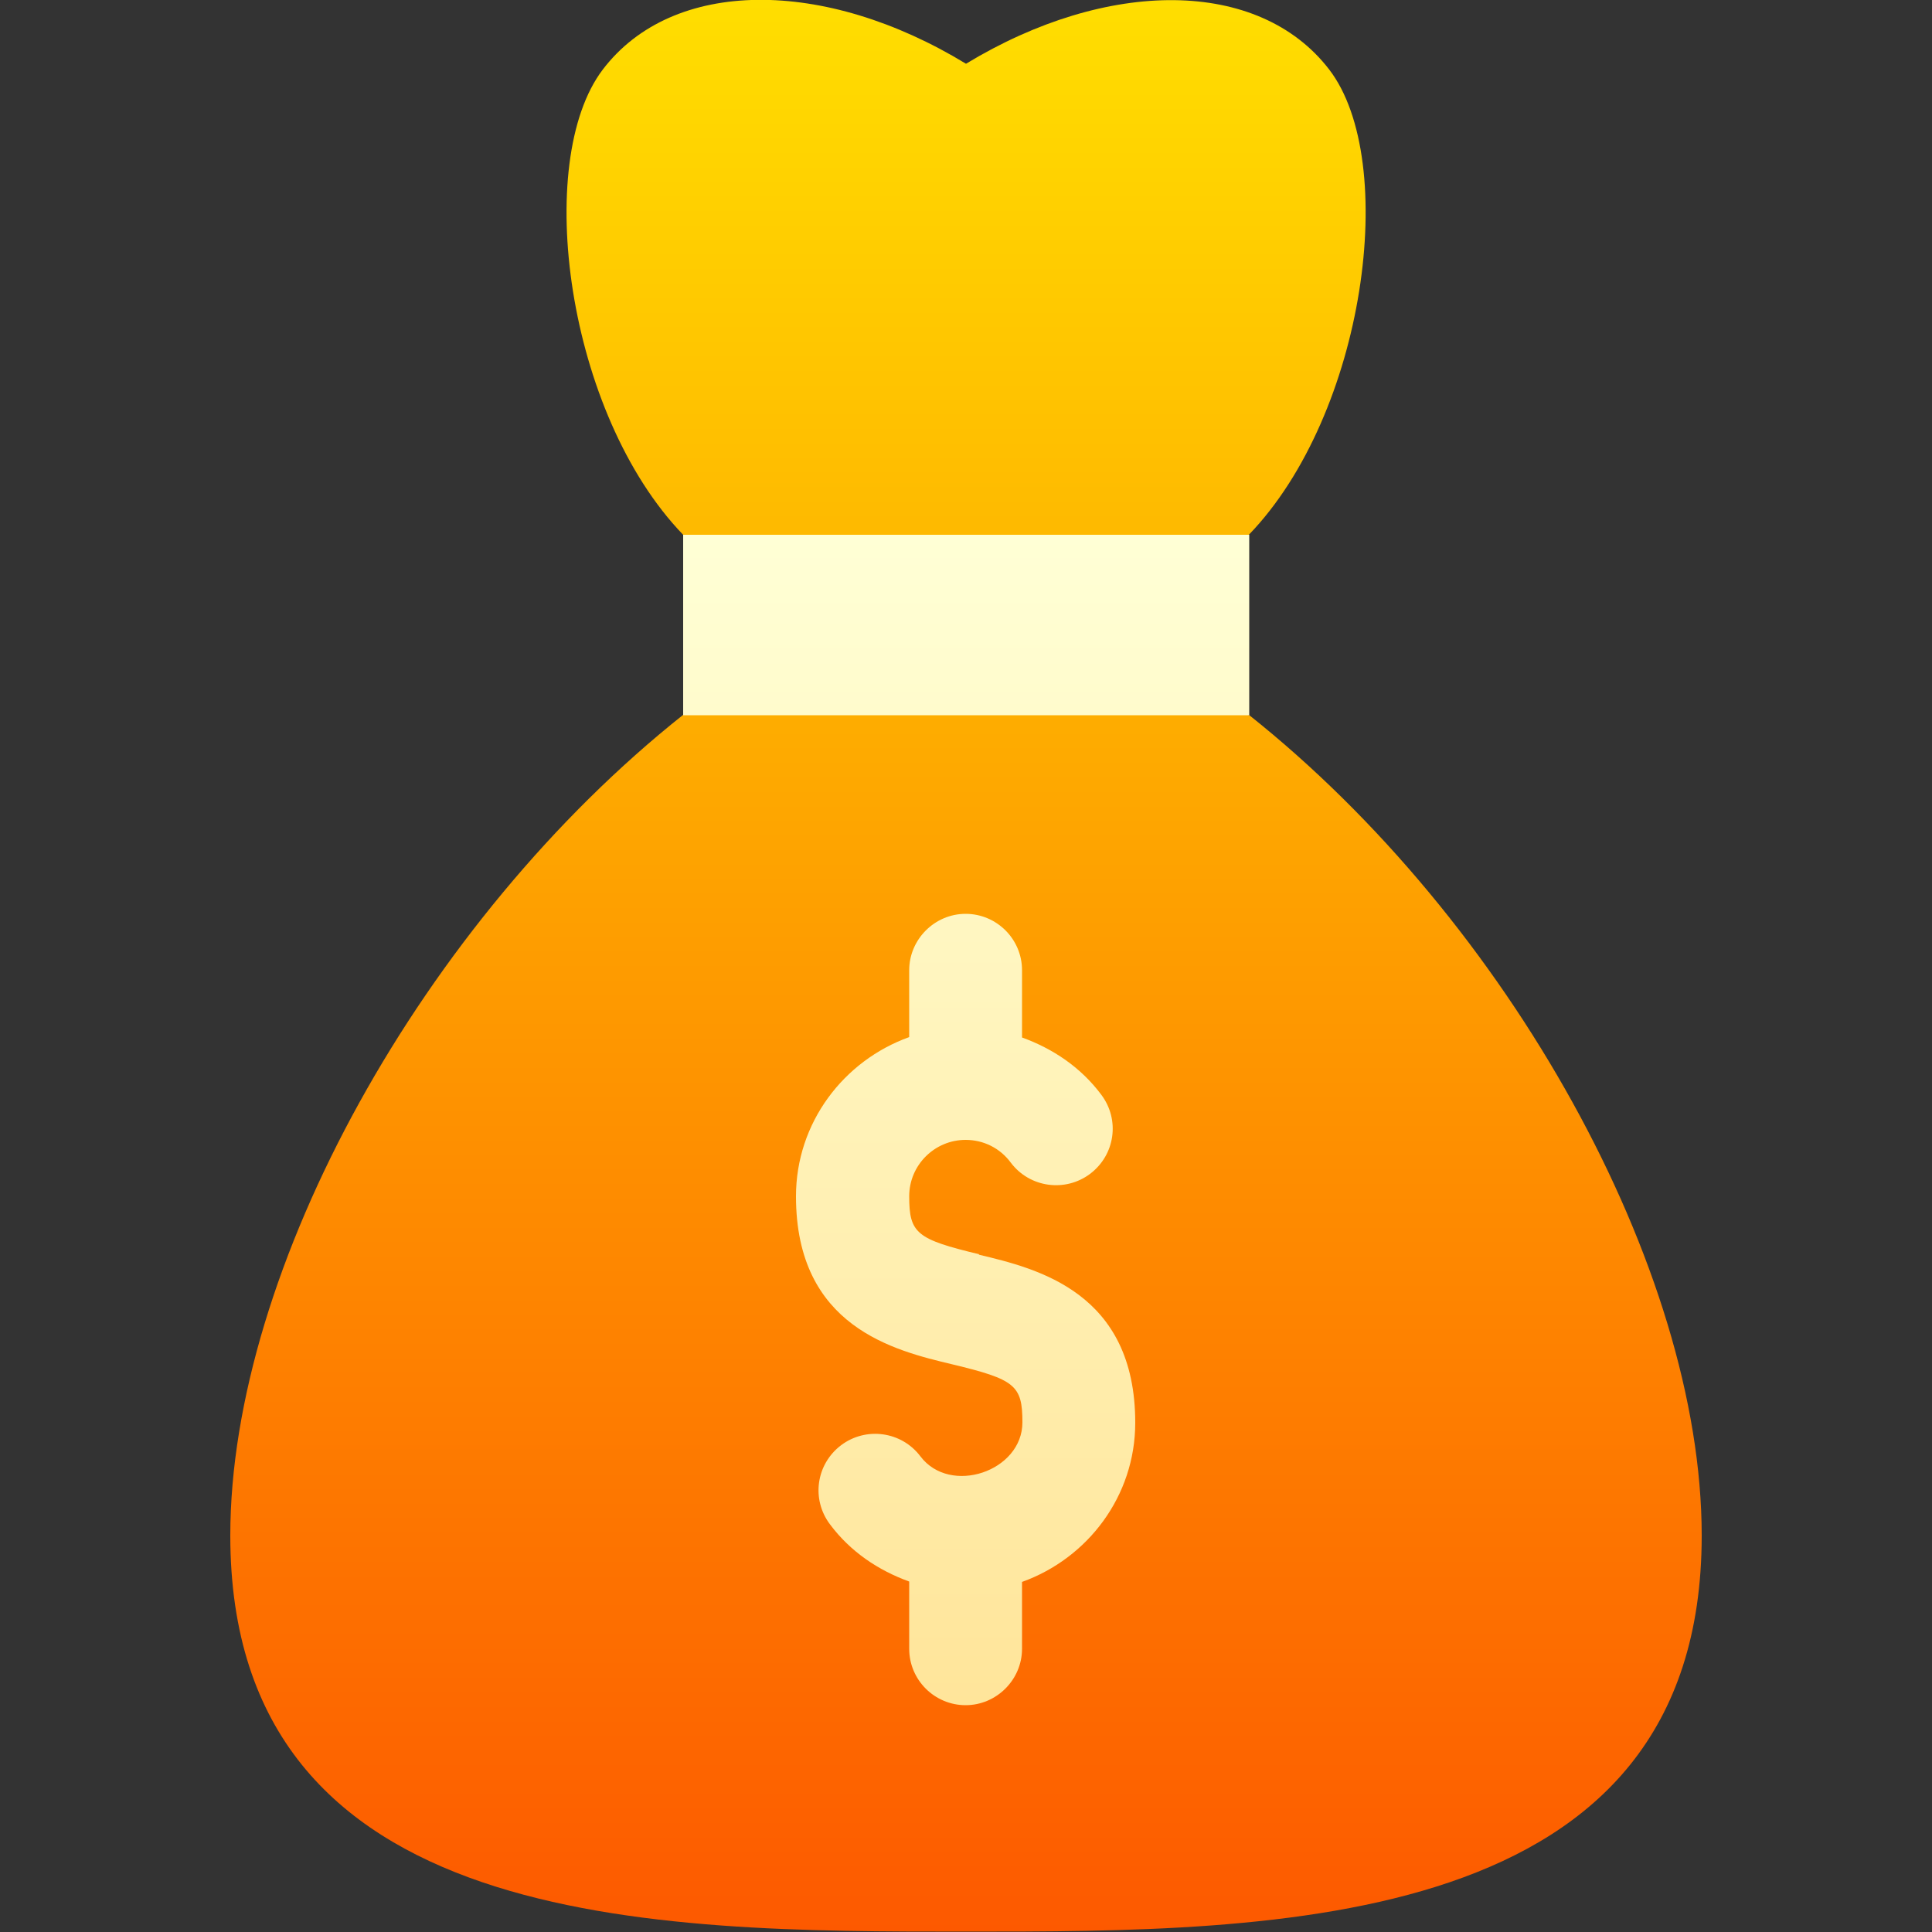
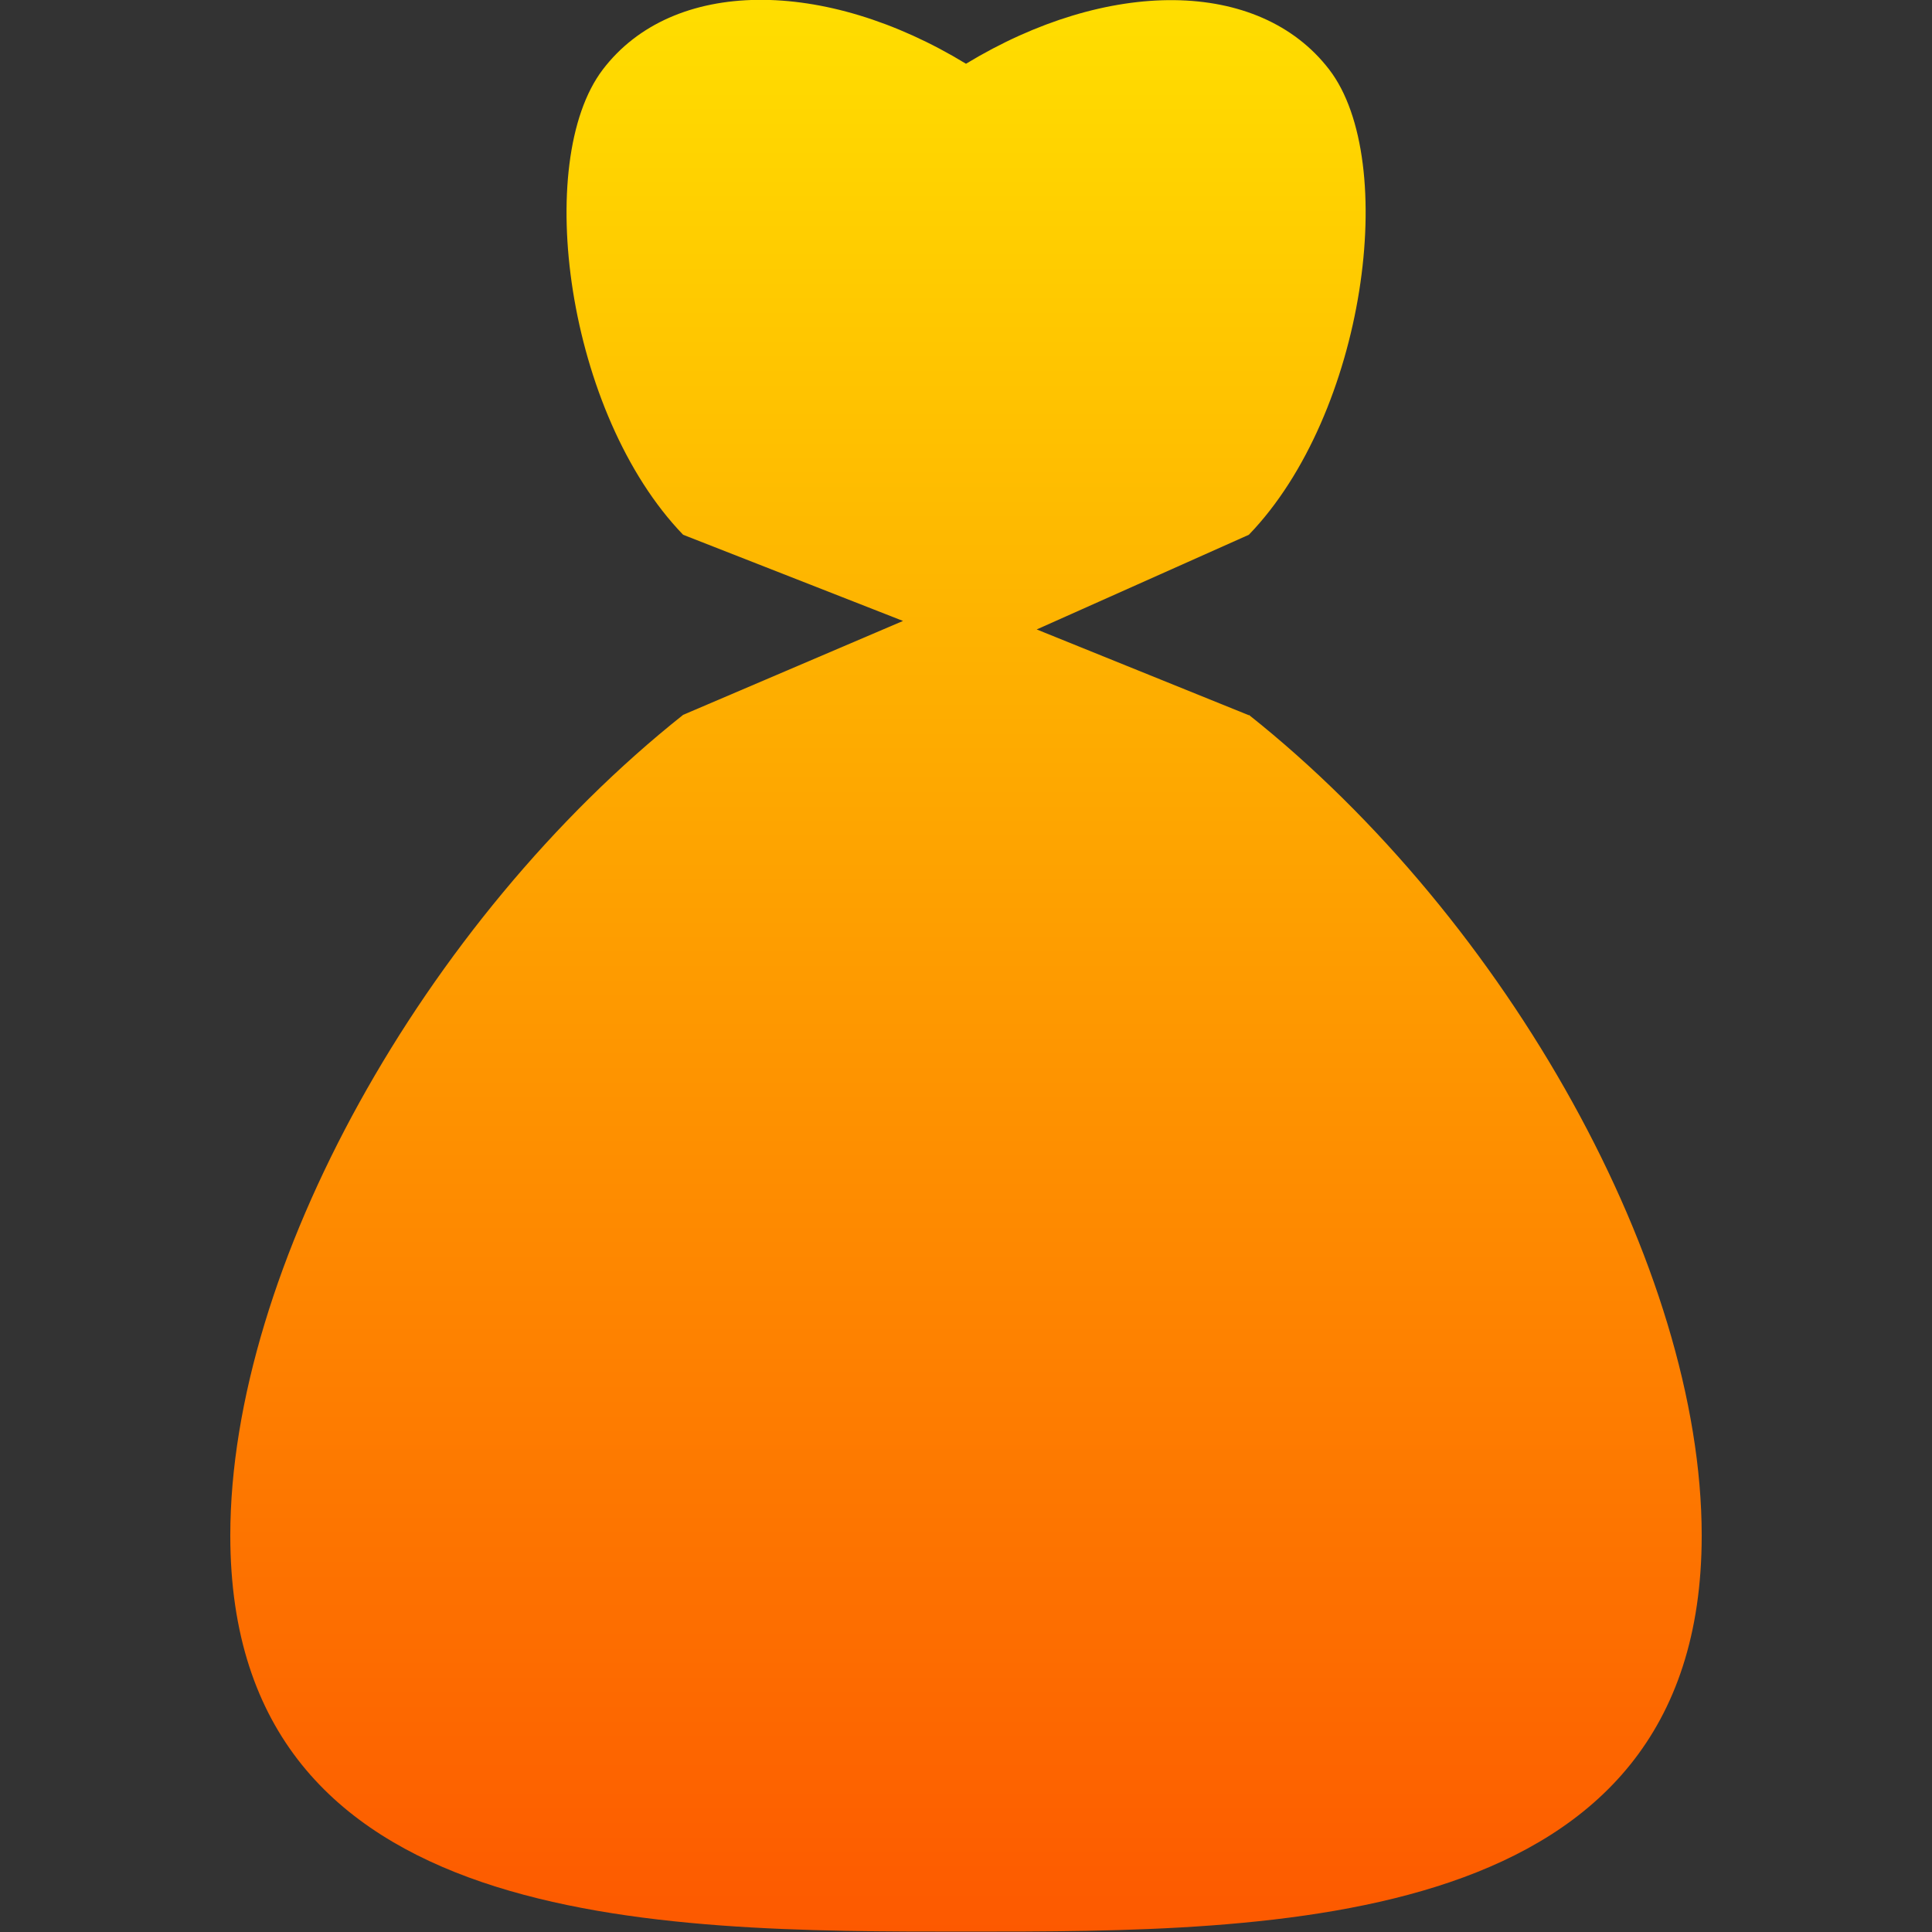
<svg xmlns="http://www.w3.org/2000/svg" id="_圖層_1" data-name="圖層 1" viewBox="0 0 50 50">
  <rect x="0" y="0" width="50" height="50" fill="#333333" stroke="none" />
  <defs>
    <style>
      .cls-1 {
        fill: url(#_未命名漸層_7);
      }

      .cls-2 {
        fill: url(#_未命名漸層_8);
      }
    </style>
    <linearGradient id="_未命名漸層_7" data-name="未命名漸層 7" x1="25" y1="1301.57" x2="25" y2="1351.57" gradientTransform="translate(0 1351.57) scale(1 -1)" gradientUnits="userSpaceOnUse">
      <stop offset="0" stop-color="#fd5900" />
      <stop offset="1" stop-color="#ffde00" />
    </linearGradient>
    <linearGradient id="_未命名漸層_8" data-name="未命名漸層 8" x1="25" y1="1307.42" x2="25" y2="1337.73" gradientTransform="translate(0 1351.57) scale(1 -1)" gradientUnits="userSpaceOnUse">
      <stop offset="0" stop-color="#ffe59a" />
      <stop offset="1" stop-color="#ffffd5" />
    </linearGradient>
  </defs>
  <path class="cls-1" d="M32.32,18.51l-5.49-2.22,5.49-2.45c3.02-3.13,3.9-9.67,2.08-12.04-1.82-2.37-5.74-2.37-9.4-.15-3.66-2.23-7.59-2.23-9.4.15s-.94,8.91,2.08,12.04l5.69,2.23-5.69,2.43c-6.71,5.33-11.72,14.33-11.72,21.24,0,10.25,11.02,10.25,19.04,10.25s19.04,0,19.04-10.25c0-6.91-5.01-15.91-11.72-21.24Z" />
-   <path class="cls-2" d="M17.68,13.84v4.67h14.65v-4.67h-14.65ZM25.34,32.46c-1.62-.39-1.81-.54-1.81-1.5,0-.81.66-1.46,1.46-1.46.46,0,.89.21,1.17.59.49.65,1.41.77,2.05.29.65-.49.78-1.4.29-2.05-.53-.71-1.25-1.19-2.05-1.48v-1.74c0-.81-.66-1.46-1.46-1.46s-1.46.66-1.46,1.46v1.73c-1.7.61-2.93,2.22-2.93,4.12,0,3.38,2.54,3.99,4.05,4.35,1.62.39,1.81.54,1.81,1.5,0,1.27-1.87,1.9-2.64.88-.49-.65-1.41-.77-2.05-.29-.65.49-.78,1.4-.29,2.05.53.71,1.25,1.19,2.05,1.48v1.74c0,.81.66,1.46,1.46,1.46s1.46-.66,1.46-1.46v-1.73c1.7-.61,2.93-2.22,2.93-4.12,0-3.38-2.54-3.99-4.05-4.35h0Z" />
</svg>